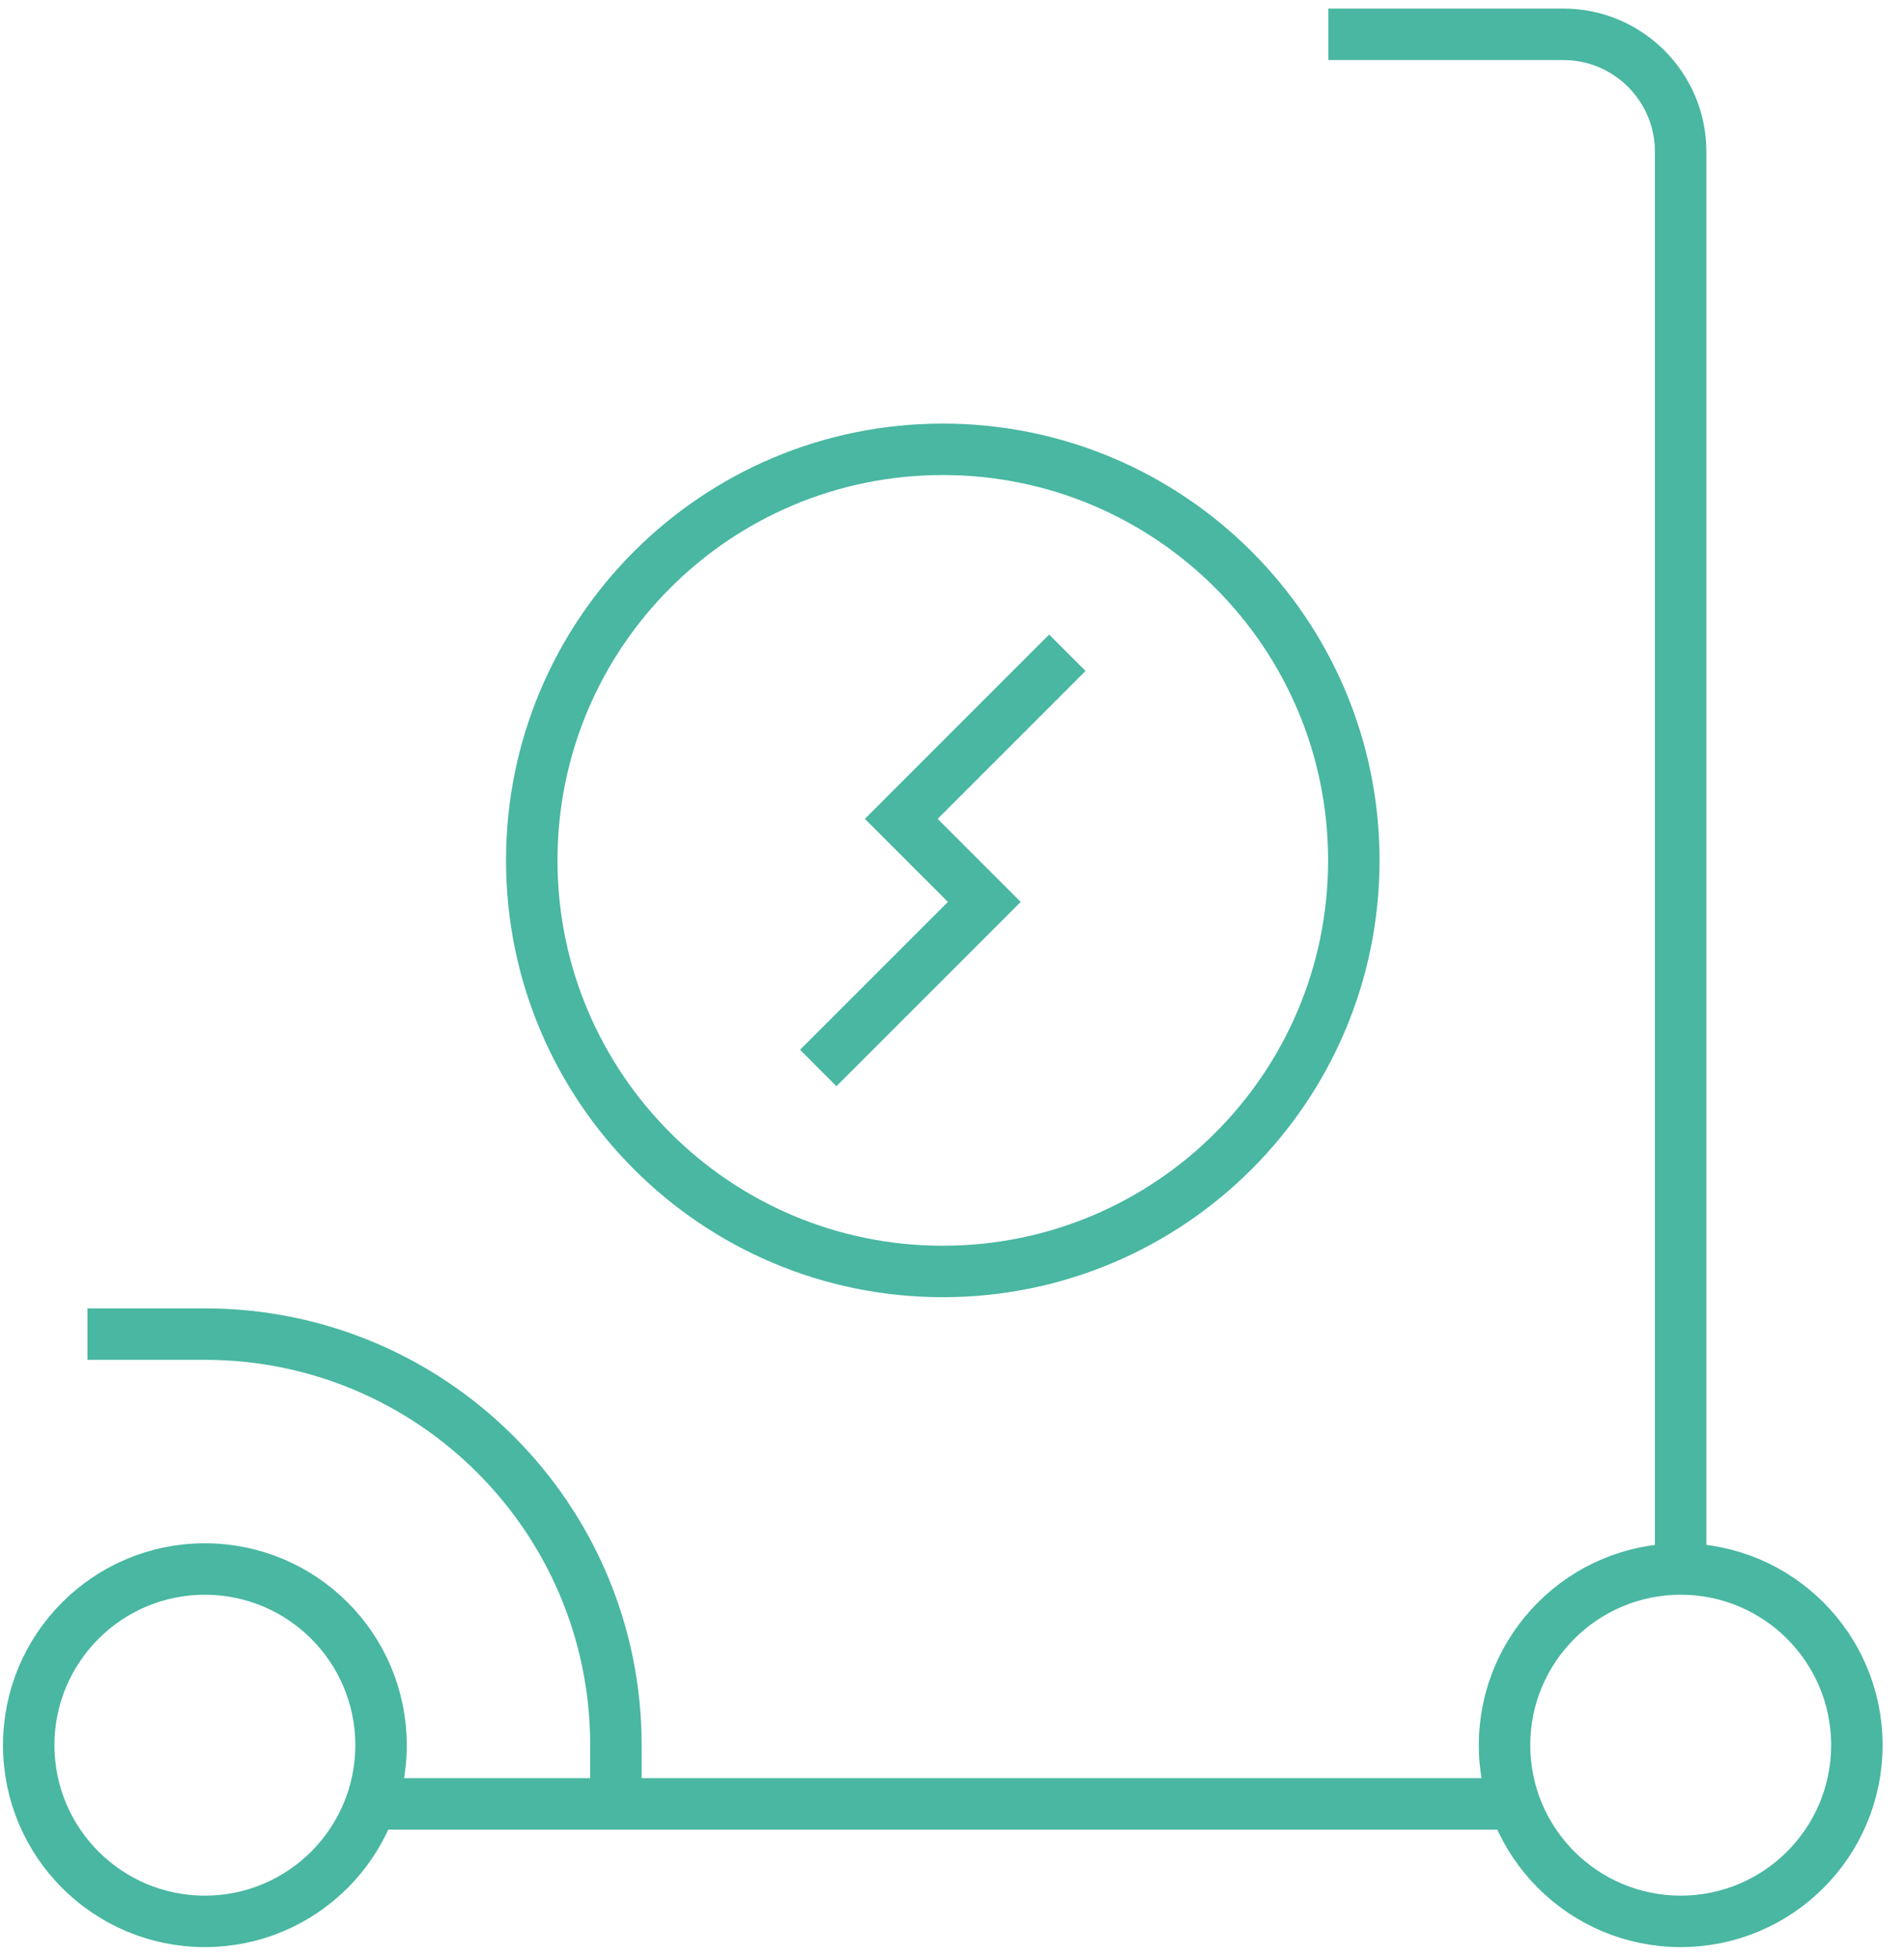
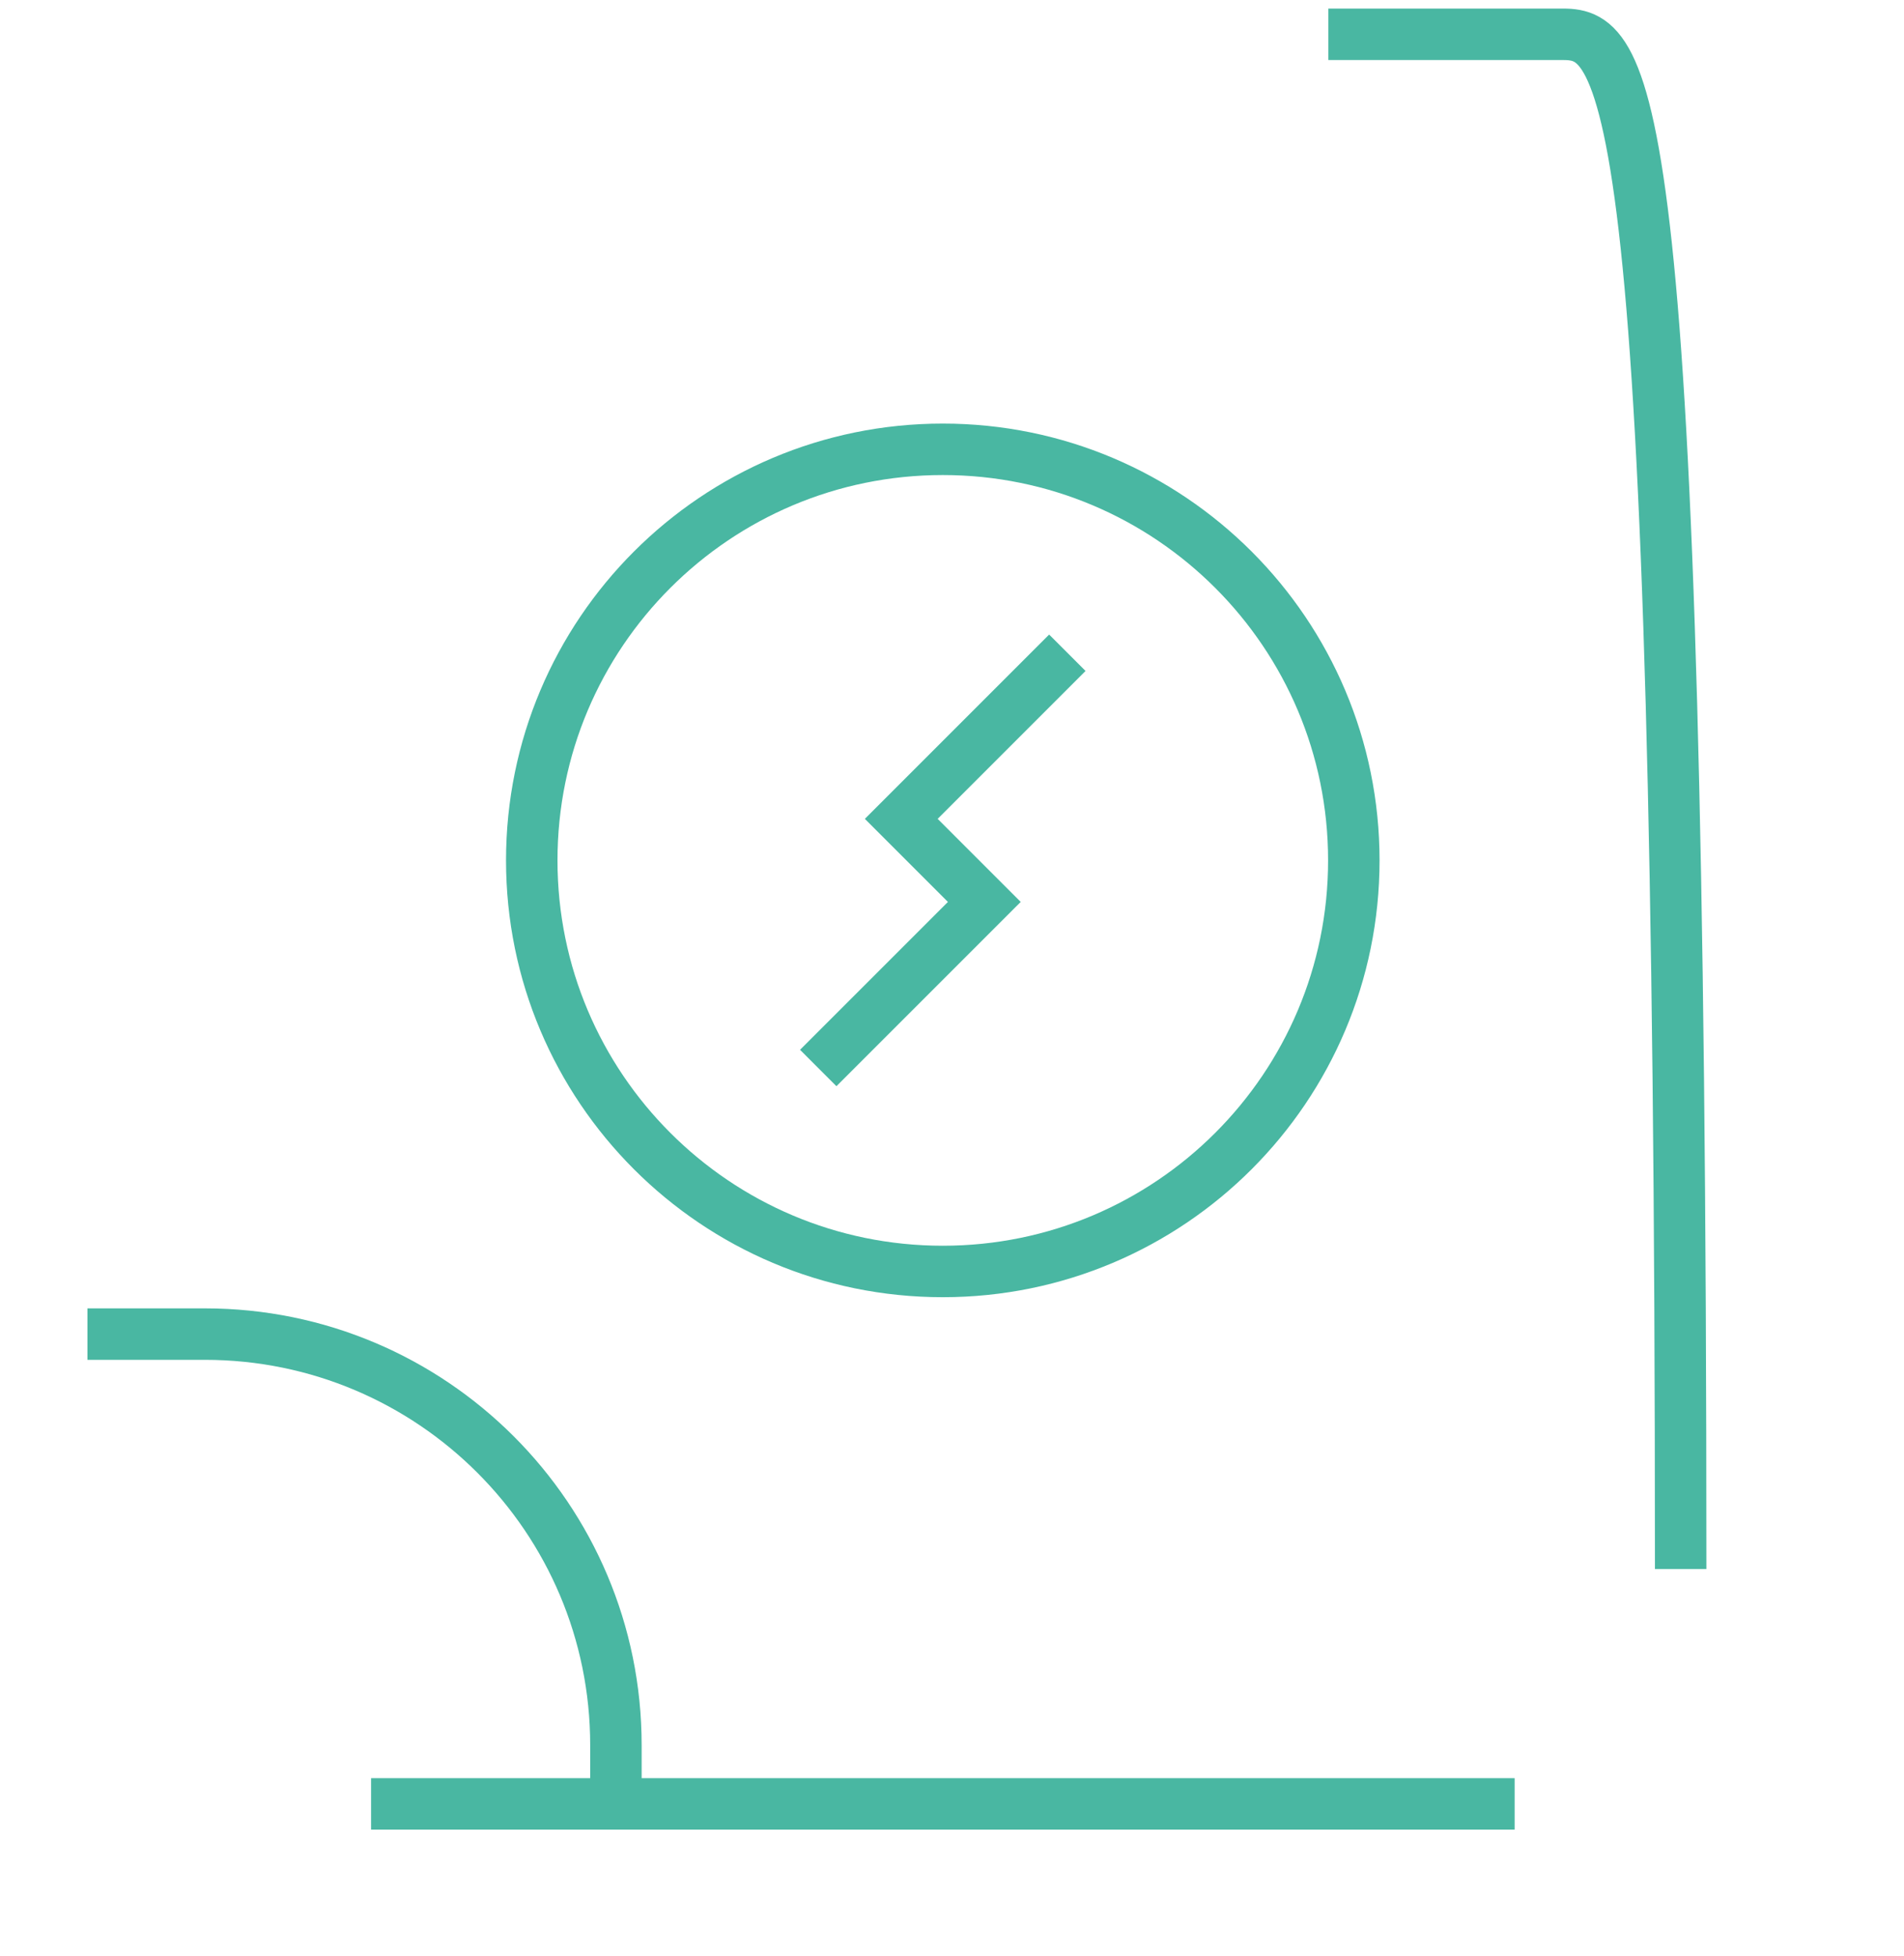
<svg xmlns="http://www.w3.org/2000/svg" width="74" height="76" viewBox="0 0 74 76" fill="none">
-   <path d="M65.322 74.667C61.54 74.667 58.475 71.601 58.475 67.82C58.475 64.039 61.54 60.974 65.322 60.974C69.103 60.974 72.168 64.039 72.168 67.82C72.168 71.601 69.103 74.667 65.322 74.667Z" stroke="#49B7A2" stroke-width="2" stroke-miterlimit="10" />
-   <path d="M7.962 74.667C4.181 74.667 1.116 71.601 1.116 67.82C1.116 64.039 4.181 60.974 7.962 60.974C11.743 60.974 14.809 64.039 14.809 67.82C14.809 71.601 11.743 74.667 7.962 74.667Z" stroke="#49B7A2" stroke-width="2" stroke-miterlimit="10" />
  <path d="M3.398 51.845H7.962C16.785 51.845 23.938 58.997 23.938 67.82V70.102" stroke="#49B7A2" stroke-width="2" stroke-miterlimit="10" />
  <path d="M58.867 70.102H14.422" stroke="#49B7A2" stroke-width="2" stroke-miterlimit="10" />
-   <path d="M65.32 60.974V5.898C65.32 3.377 63.277 1.333 60.756 1.333H51.627" stroke="#49B7A2" stroke-width="2" stroke-miterlimit="10" />
+   <path d="M65.32 60.974C65.32 3.377 63.277 1.333 60.756 1.333H51.627" stroke="#49B7A2" stroke-width="2" stroke-miterlimit="10" />
  <path d="M41.483 25.367L35.028 31.822L38.256 35.05L31.801 41.504" stroke="#49B7A2" stroke-width="2" stroke-miterlimit="10" />
  <path d="M36.642 49.411C27.819 49.411 20.667 42.258 20.667 33.436C20.667 24.613 27.819 17.461 36.642 17.461C45.465 17.461 52.617 24.613 52.617 33.436C52.617 42.258 45.465 49.411 36.642 49.411Z" stroke="#49B7A2" stroke-width="2" stroke-miterlimit="10" />
</svg>